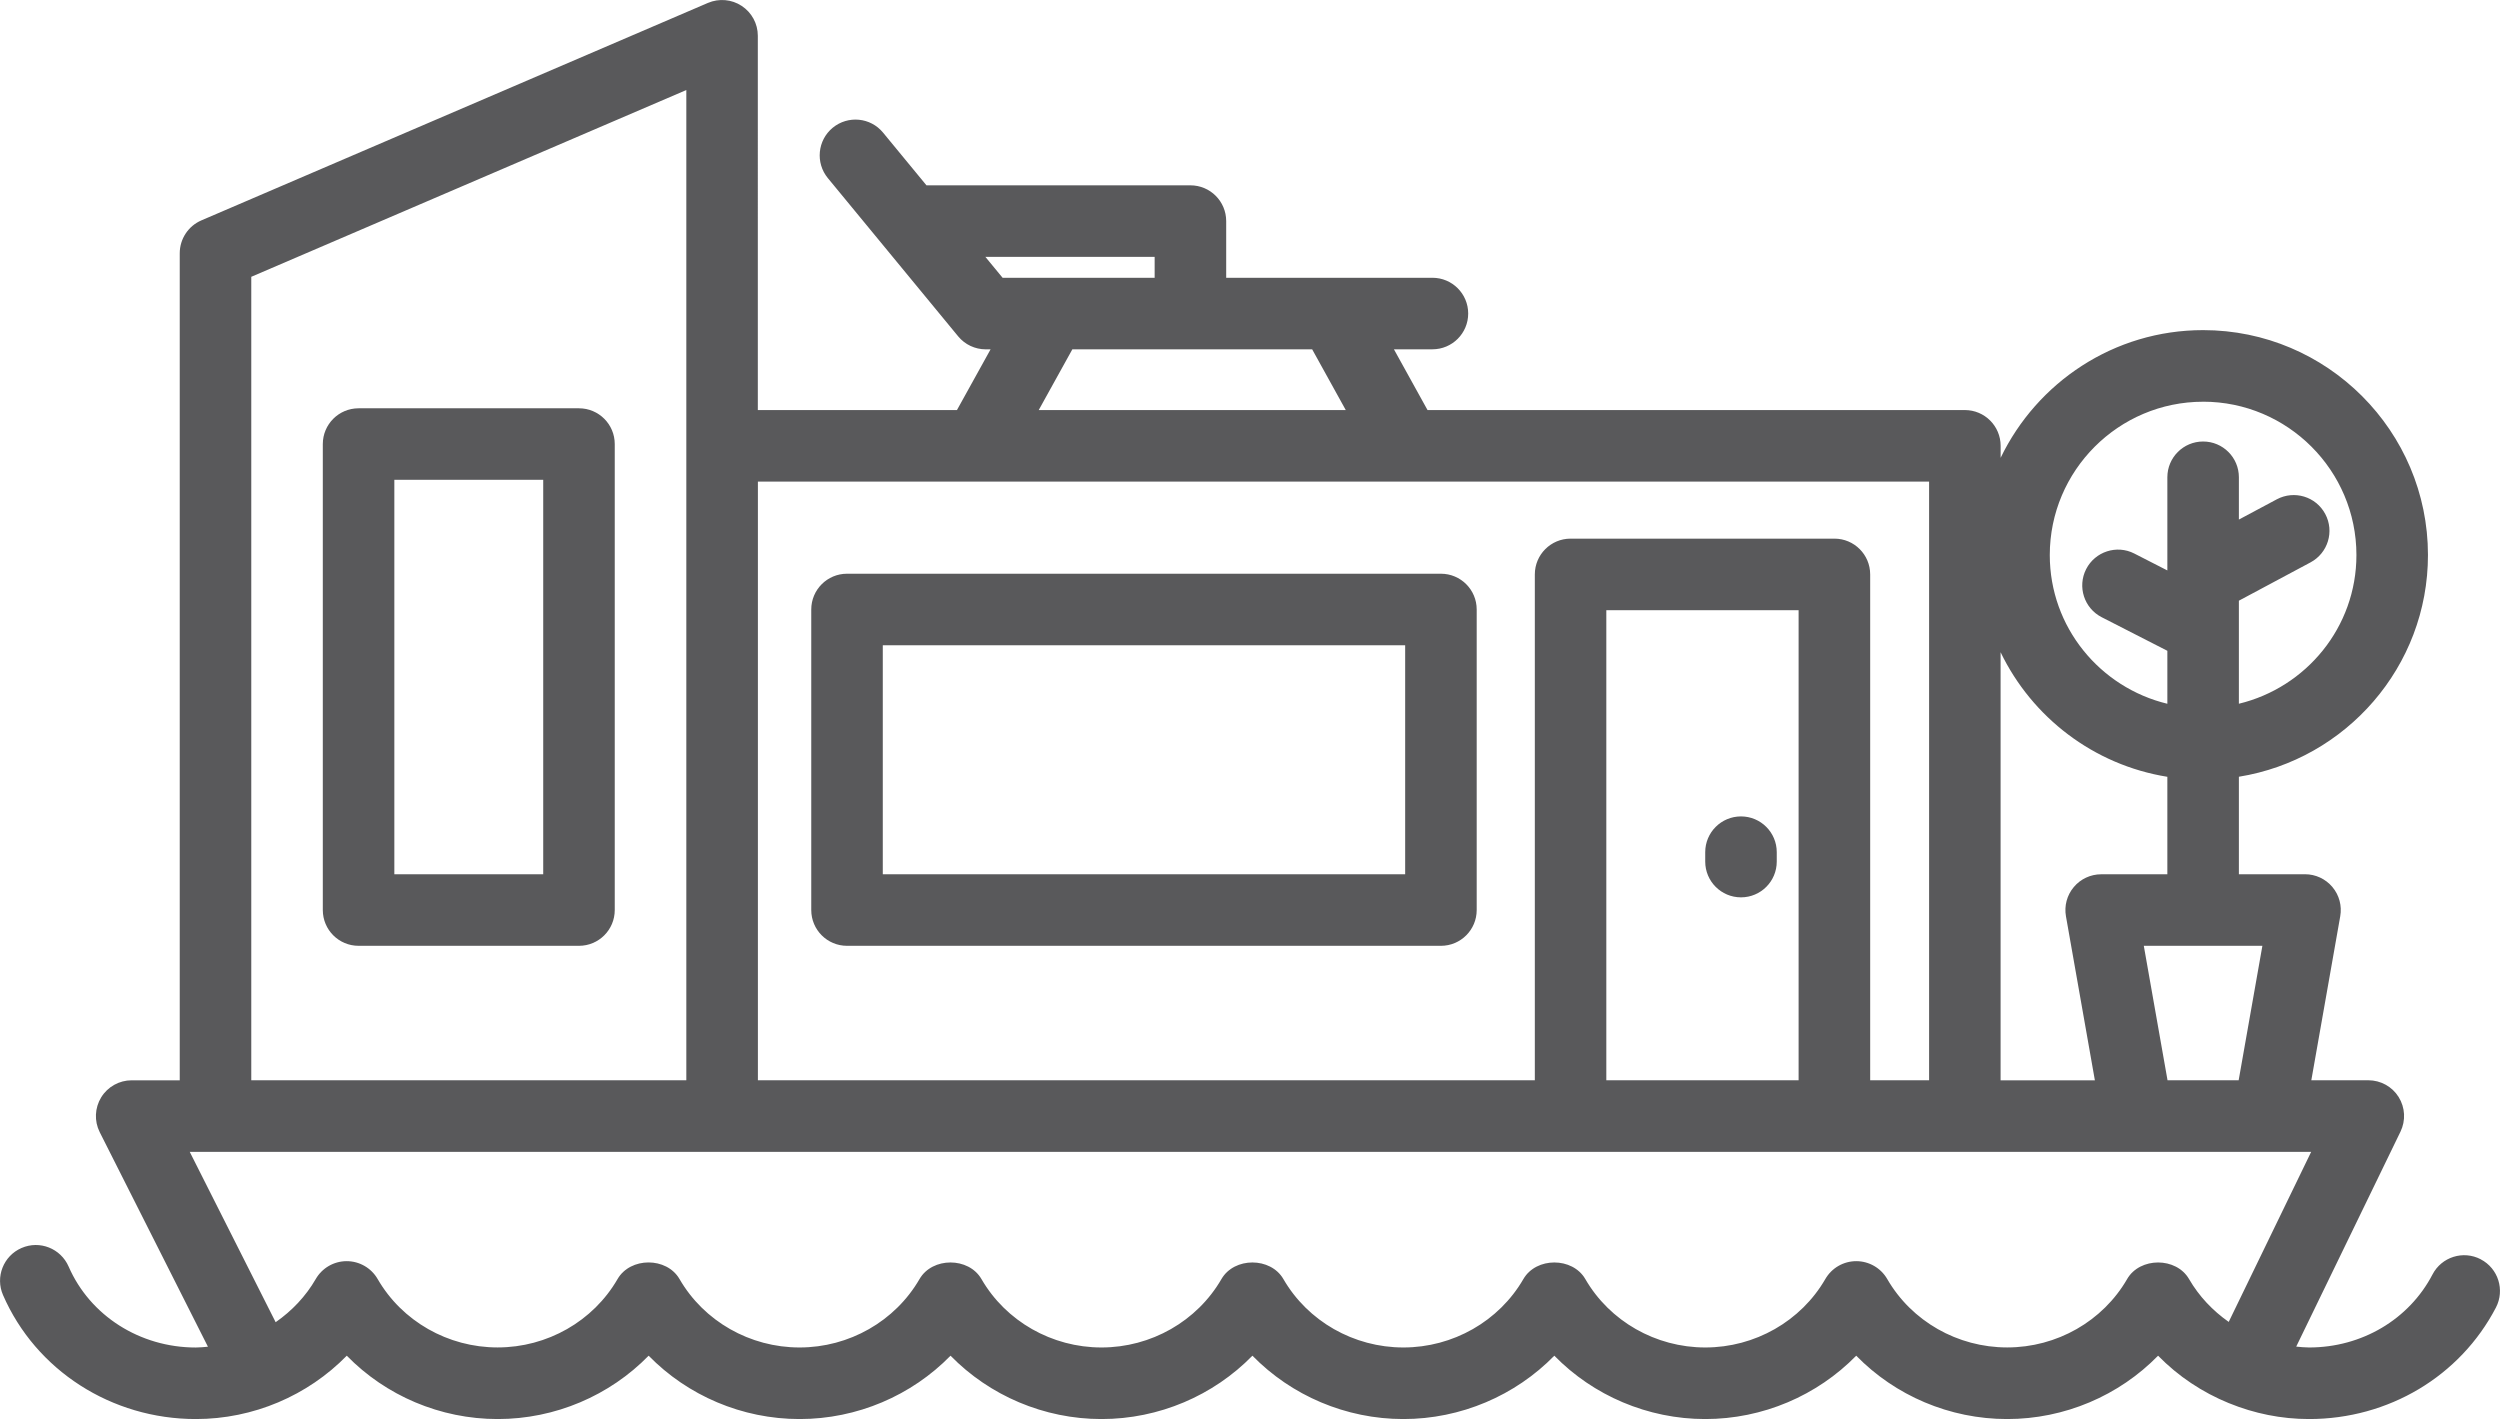
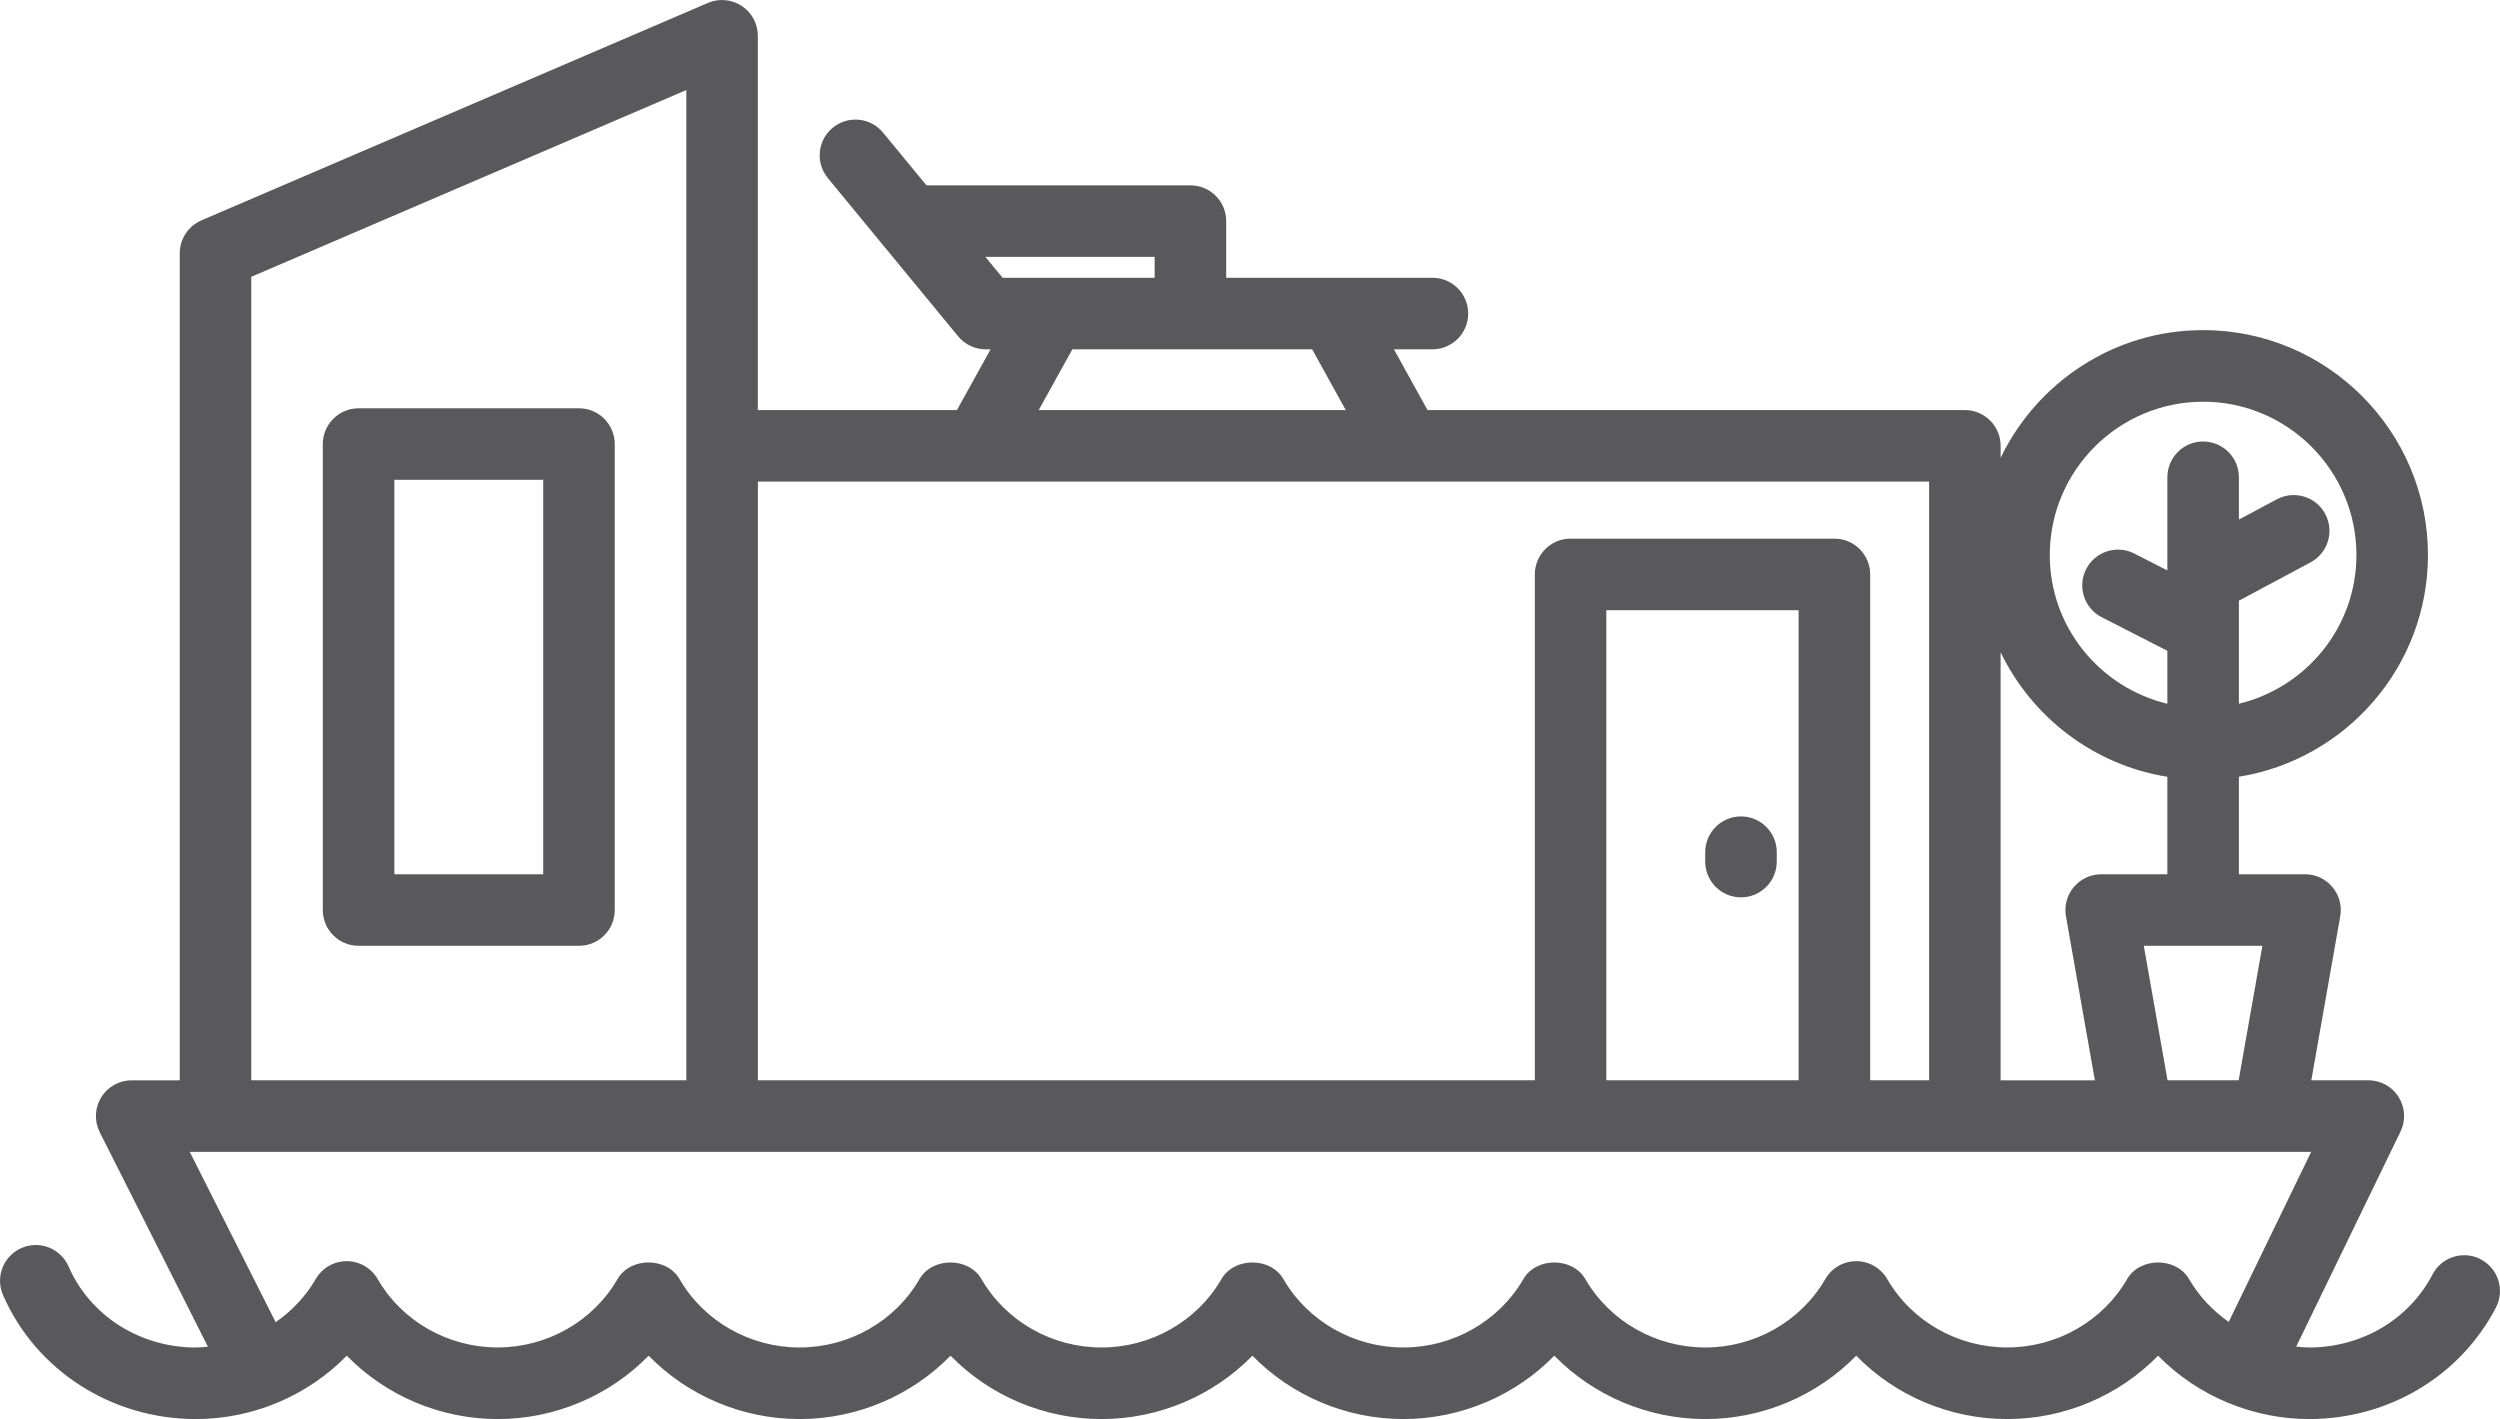
<svg xmlns="http://www.w3.org/2000/svg" id="Layer_2" data-name="Layer 2" viewBox="0 0 693.37 393.56">
  <defs>
    <style>
      .cls-1 {
        fill: #59595b;
      }
    </style>
  </defs>
  <g id="Layer_1-2" data-name="Layer 1">
    <g>
      <path class="cls-1" d="M688.03,349.26c-4.87-2.55-10.86-.64-13.38,4.21-6.51,12.49-19.63,20.25-34.23,20.25-1.2,0-2.39-.13-3.57-.24l28.92-59.62c1.49-3.08,1.3-6.7-.51-9.6-1.81-2.9-4.99-4.65-8.41-4.65h-15.81l8.02-45.49c.51-2.89-.28-5.86-2.17-8.1-1.88-2.25-4.66-3.55-7.6-3.55h-18.34v-27.04c29.67-4.78,52.44-30.5,52.44-61.5,0-34.39-27.98-62.37-62.36-62.37-24.73,0-46.08,14.5-56.16,35.42v-3.33c0-5.48-4.44-9.92-9.92-9.92h-149.03l-9.32-16.85h10.68c5.48,0,9.92-4.44,9.92-9.92s-4.44-9.92-9.92-9.92h-57.2v-15.72c0-5.48-4.44-9.92-9.92-9.92h-73.21l-12.04-14.62c-3.47-4.23-9.73-4.83-13.96-1.35-4.23,3.48-4.83,9.74-1.35,13.97l36.14,43.88c1.88,2.29,4.69,3.61,7.65,3.61h1.34l-9.33,16.85h-55.22V9.92c0-3.34-1.68-6.45-4.47-8.28-2.78-1.84-6.29-2.14-9.37-.83L55.86,61.12c-3.64,1.56-6.01,5.15-6.01,9.12v229.38h-13.33c-3.45,0-6.65,1.79-8.45,4.72-1.8,2.94-1.96,6.59-.41,9.67l30.01,59.5c-1.12.1-2.24.22-3.37.22-15.49,0-29.34-8.82-35.27-22.46-2.19-5.01-8.01-7.34-13.06-5.14-5.02,2.18-7.32,8.03-5.13,13.05,9.09,20.89,30.08,34.39,53.47,34.39,15.97,0,31.05-6.51,41.87-17.57,10.81,11.07,25.9,17.57,41.86,17.57s31.05-6.51,41.86-17.57c10.82,11.07,25.91,17.57,41.87,17.57s31.05-6.51,41.86-17.57c10.81,11.06,25.91,17.57,41.87,17.57s31.05-6.51,41.86-17.57c10.81,11.06,25.91,17.57,41.86,17.57s31.06-6.51,41.87-17.57c10.81,11.06,25.91,17.57,41.86,17.57s31.05-6.51,41.87-17.57c10.81,11.07,25.9,17.57,41.86,17.57s31.05-6.51,41.86-17.57c5.57,5.7,12.28,10.16,19.65,13.17,0,0,0,0,.02.01.01,0,.03,0,.05.01,6.93,2.83,14.43,4.38,22.16,4.38,22.03,0,41.88-11.85,51.82-30.92,2.53-4.86.65-10.85-4.21-13.38ZM620.9,299.61h-19.74l-6.58-37.29h32.89l-6.58,37.29ZM611.03,111.41c23.44,0,42.52,19.08,42.52,42.53,0,20.02-13.95,36.74-32.6,41.24v-28.58l19.88-10.63c4.82-2.58,6.66-8.59,4.07-13.42-2.58-4.84-8.58-6.65-13.43-4.07l-10.52,5.62v-11.73c0-5.48-4.44-9.92-9.92-9.92s-9.92,4.44-9.92,9.92v25.84l-9.17-4.69c-4.85-2.49-10.85-.56-13.35,4.32-2.49,4.88-.56,10.86,4.32,13.35l18.2,9.31v14.69c-18.66-4.5-32.61-21.22-32.61-41.24,0-23.45,19.08-42.53,42.53-42.53ZM601.11,215.44v27.04h-18.35c-2.94,0-5.72,1.3-7.6,3.55-1.89,2.24-2.68,5.21-2.17,8.1l8.02,45.49h-26.15v-118.73c8.7,18.05,25.81,31.26,46.24,34.55ZM273.29,71.24h46.95v5.8h-42.17l-4.78-5.8ZM297.41,96.89h66.52l9.32,16.85h-85.17l9.33-16.85ZM535.03,133.58v166.03h-16.34v-140.3c0-5.48-4.44-9.92-9.92-9.92h-73.17c-5.48,0-9.92,4.44-9.92,9.92v140.3h-215.48v-166.03h324.84ZM445.51,299.61v-130.38h53.33v130.38h-53.33ZM69.69,76.77l120.66-51.8v274.64h-120.66V76.77ZM589.96,354.74c-6.76,11.7-19.5,18.97-33.27,18.97s-26.51-7.27-33.27-18.97c-1.77-3.07-5.05-4.96-8.59-4.96s-6.81,1.89-8.58,4.96c-6.77,11.71-19.53,18.98-33.29,18.98s-26.51-7.27-33.28-18.98c-3.55-6.13-13.62-6.13-17.17,0-6.77,11.71-19.53,18.98-33.29,18.98s-26.51-7.27-33.28-18.98c-3.55-6.13-13.62-6.13-17.17,0-6.77,11.71-19.52,18.98-33.28,18.98s-26.52-7.27-33.29-18.98c-3.55-6.13-13.62-6.13-17.17,0-6.77,11.71-19.52,18.98-33.28,18.98s-26.52-7.27-33.29-18.98c-3.56-6.15-13.64-6.13-17.18,0-6.76,11.7-19.5,18.97-33.27,18.97s-26.51-7.27-33.27-18.97c-1.77-3.07-5.05-4.96-8.59-4.96s-6.81,1.89-8.58,4.96c-2.79,4.83-6.64,8.85-11.12,11.97l-23.83-47.25h588.38l-22.87,47.17c-4.43-3.11-8.23-7.1-11-11.88-3.56-6.15-13.64-6.13-17.18,0Z" />
      <path class="cls-1" d="M482.86,226.43c-5.48,0-9.92,4.44-9.92,9.92v2.61c0,5.48,4.44,9.92,9.92,9.92s9.92-4.44,9.92-9.92v-2.61c0-5.48-4.44-9.92-9.92-9.92Z" />
-       <path class="cls-1" d="M234.92,262.32h164.72c5.48,0,9.92-4.44,9.92-9.92v-83.36c0-5.48-4.44-9.92-9.92-9.92h-164.72c-5.48,0-9.92,4.44-9.92,9.92v83.36c0,5.48,4.44,9.92,9.92,9.92ZM244.84,178.96h144.88v63.52h-144.88v-63.52Z" />
      <path class="cls-1" d="M160.58,113.24h-61.13c-5.48,0-9.92,4.44-9.92,9.92v129.24c0,5.48,4.44,9.92,9.92,9.92h61.13c5.48,0,9.92-4.44,9.92-9.92V123.16c0-5.48-4.44-9.92-9.92-9.92ZM150.66,242.48h-41.29v-109.4h41.29v109.4Z" />
    </g>
  </g>
</svg>